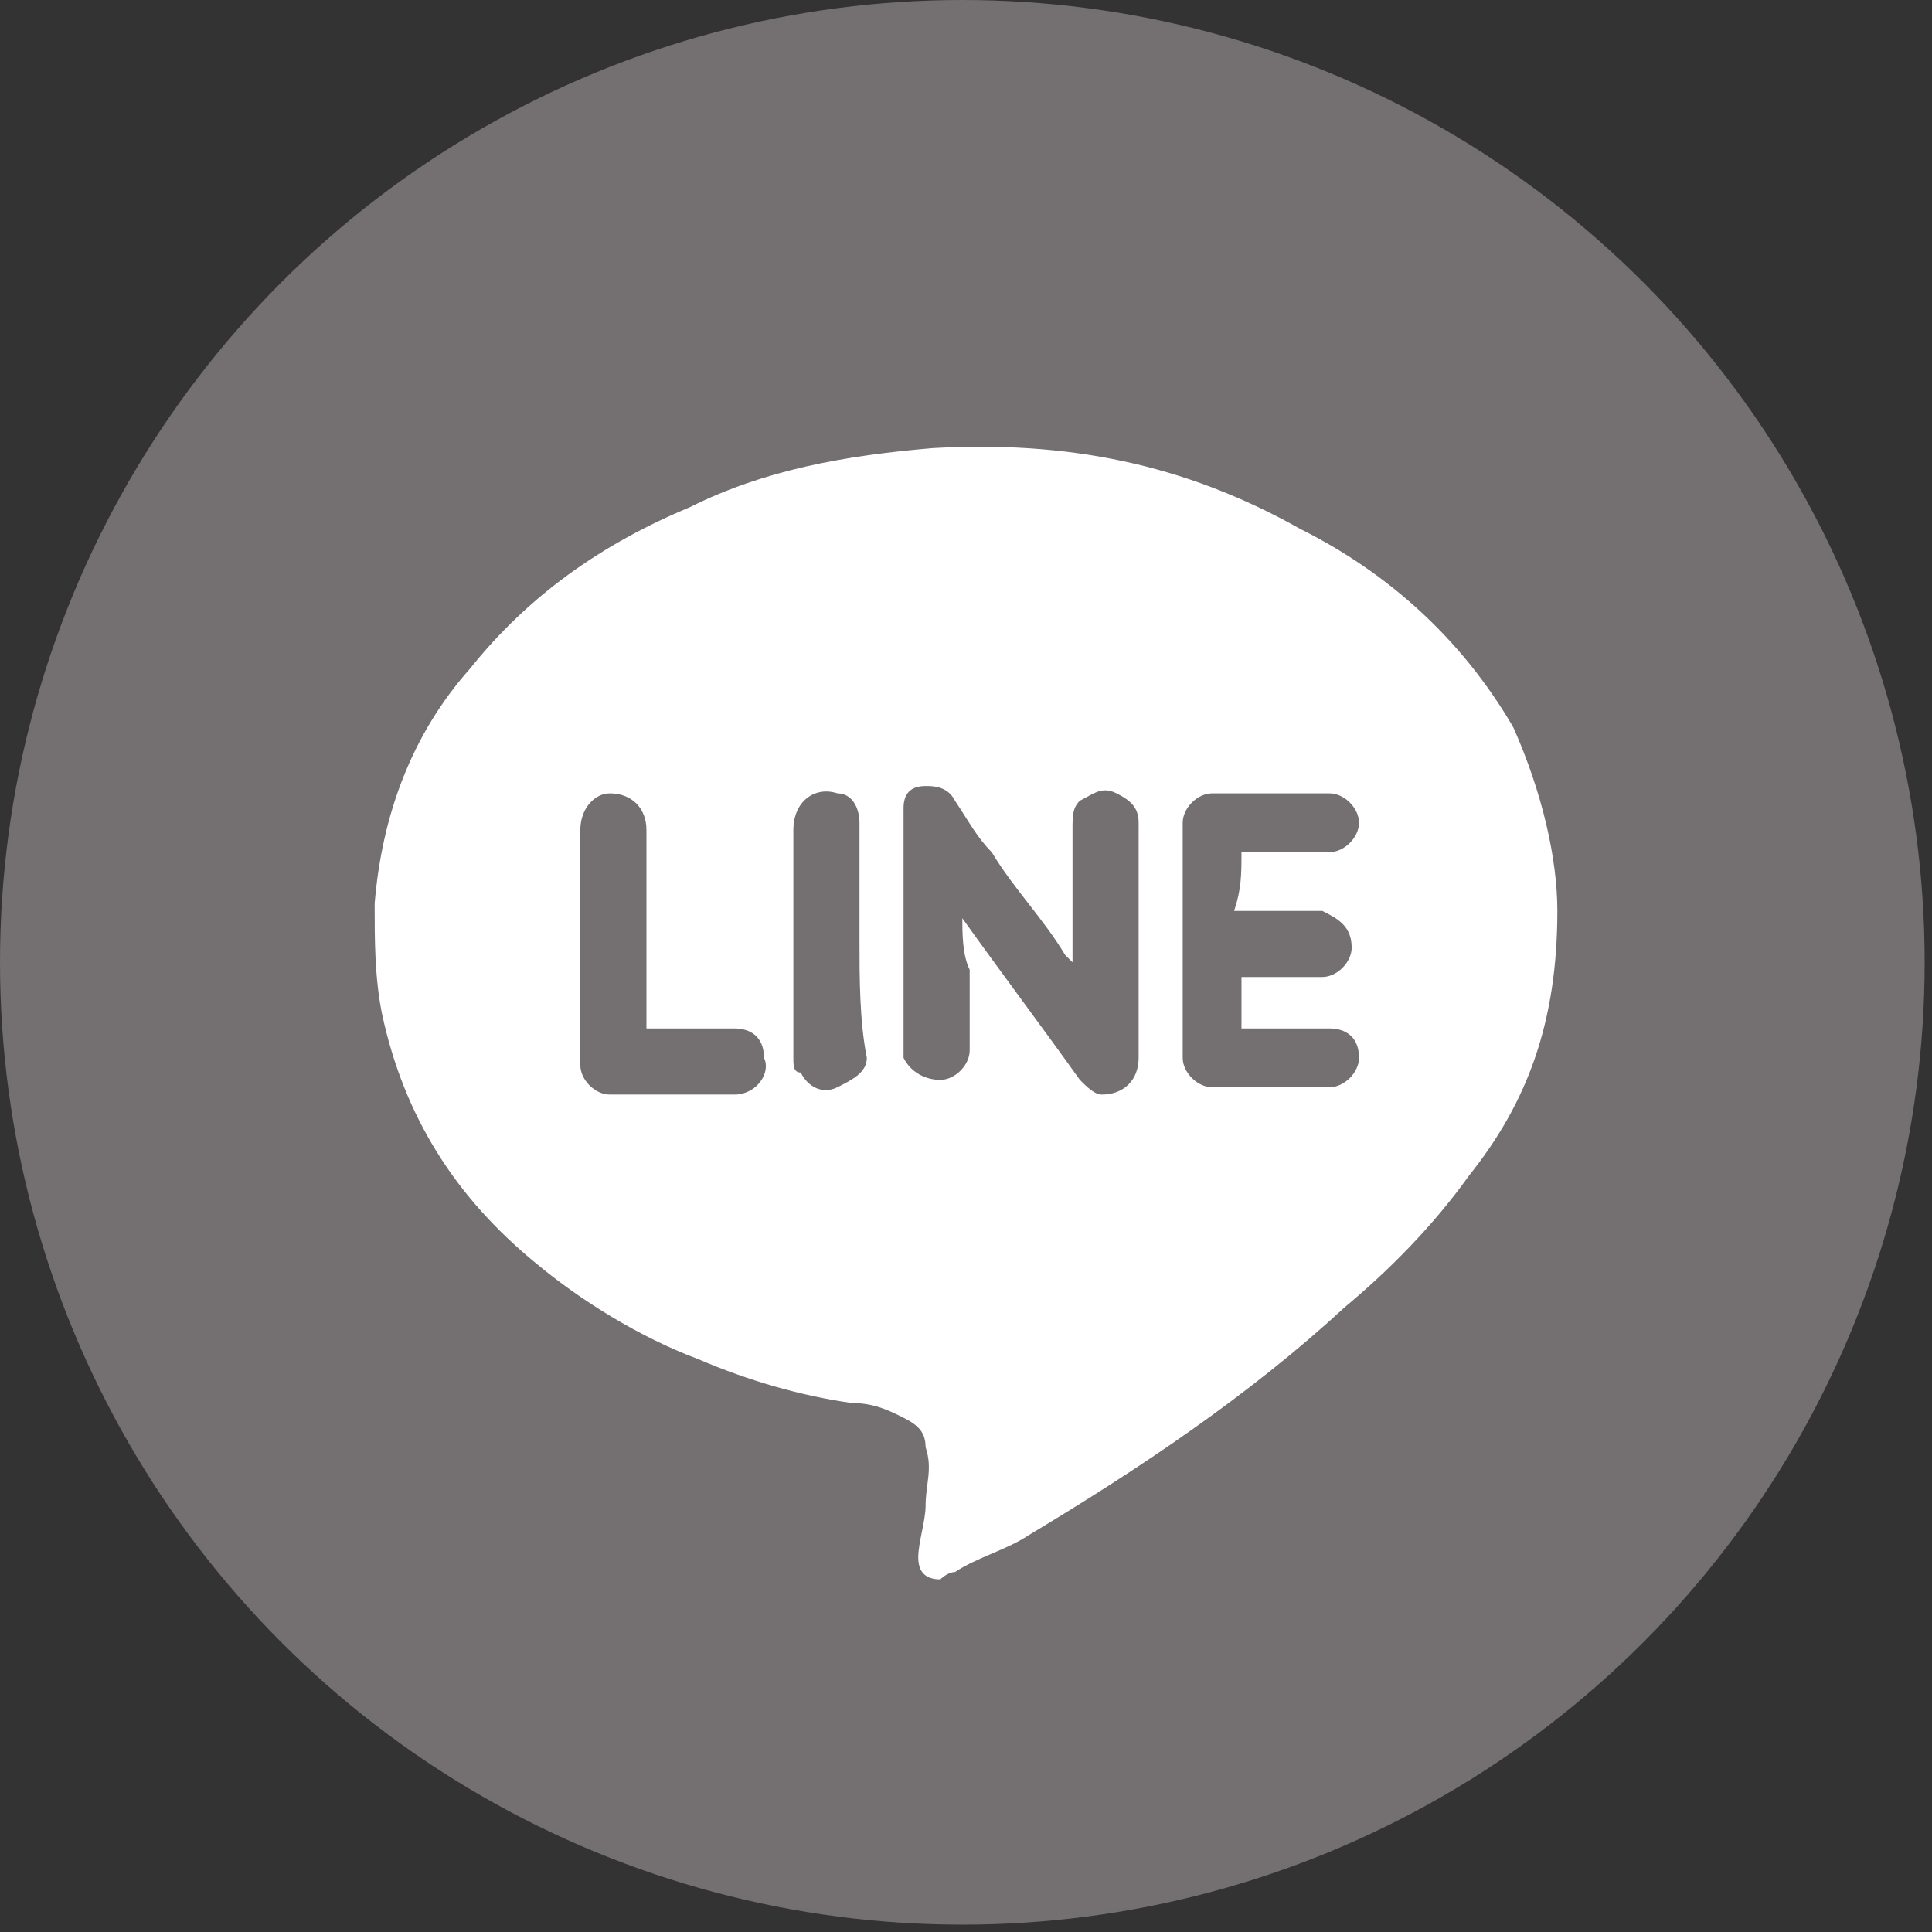
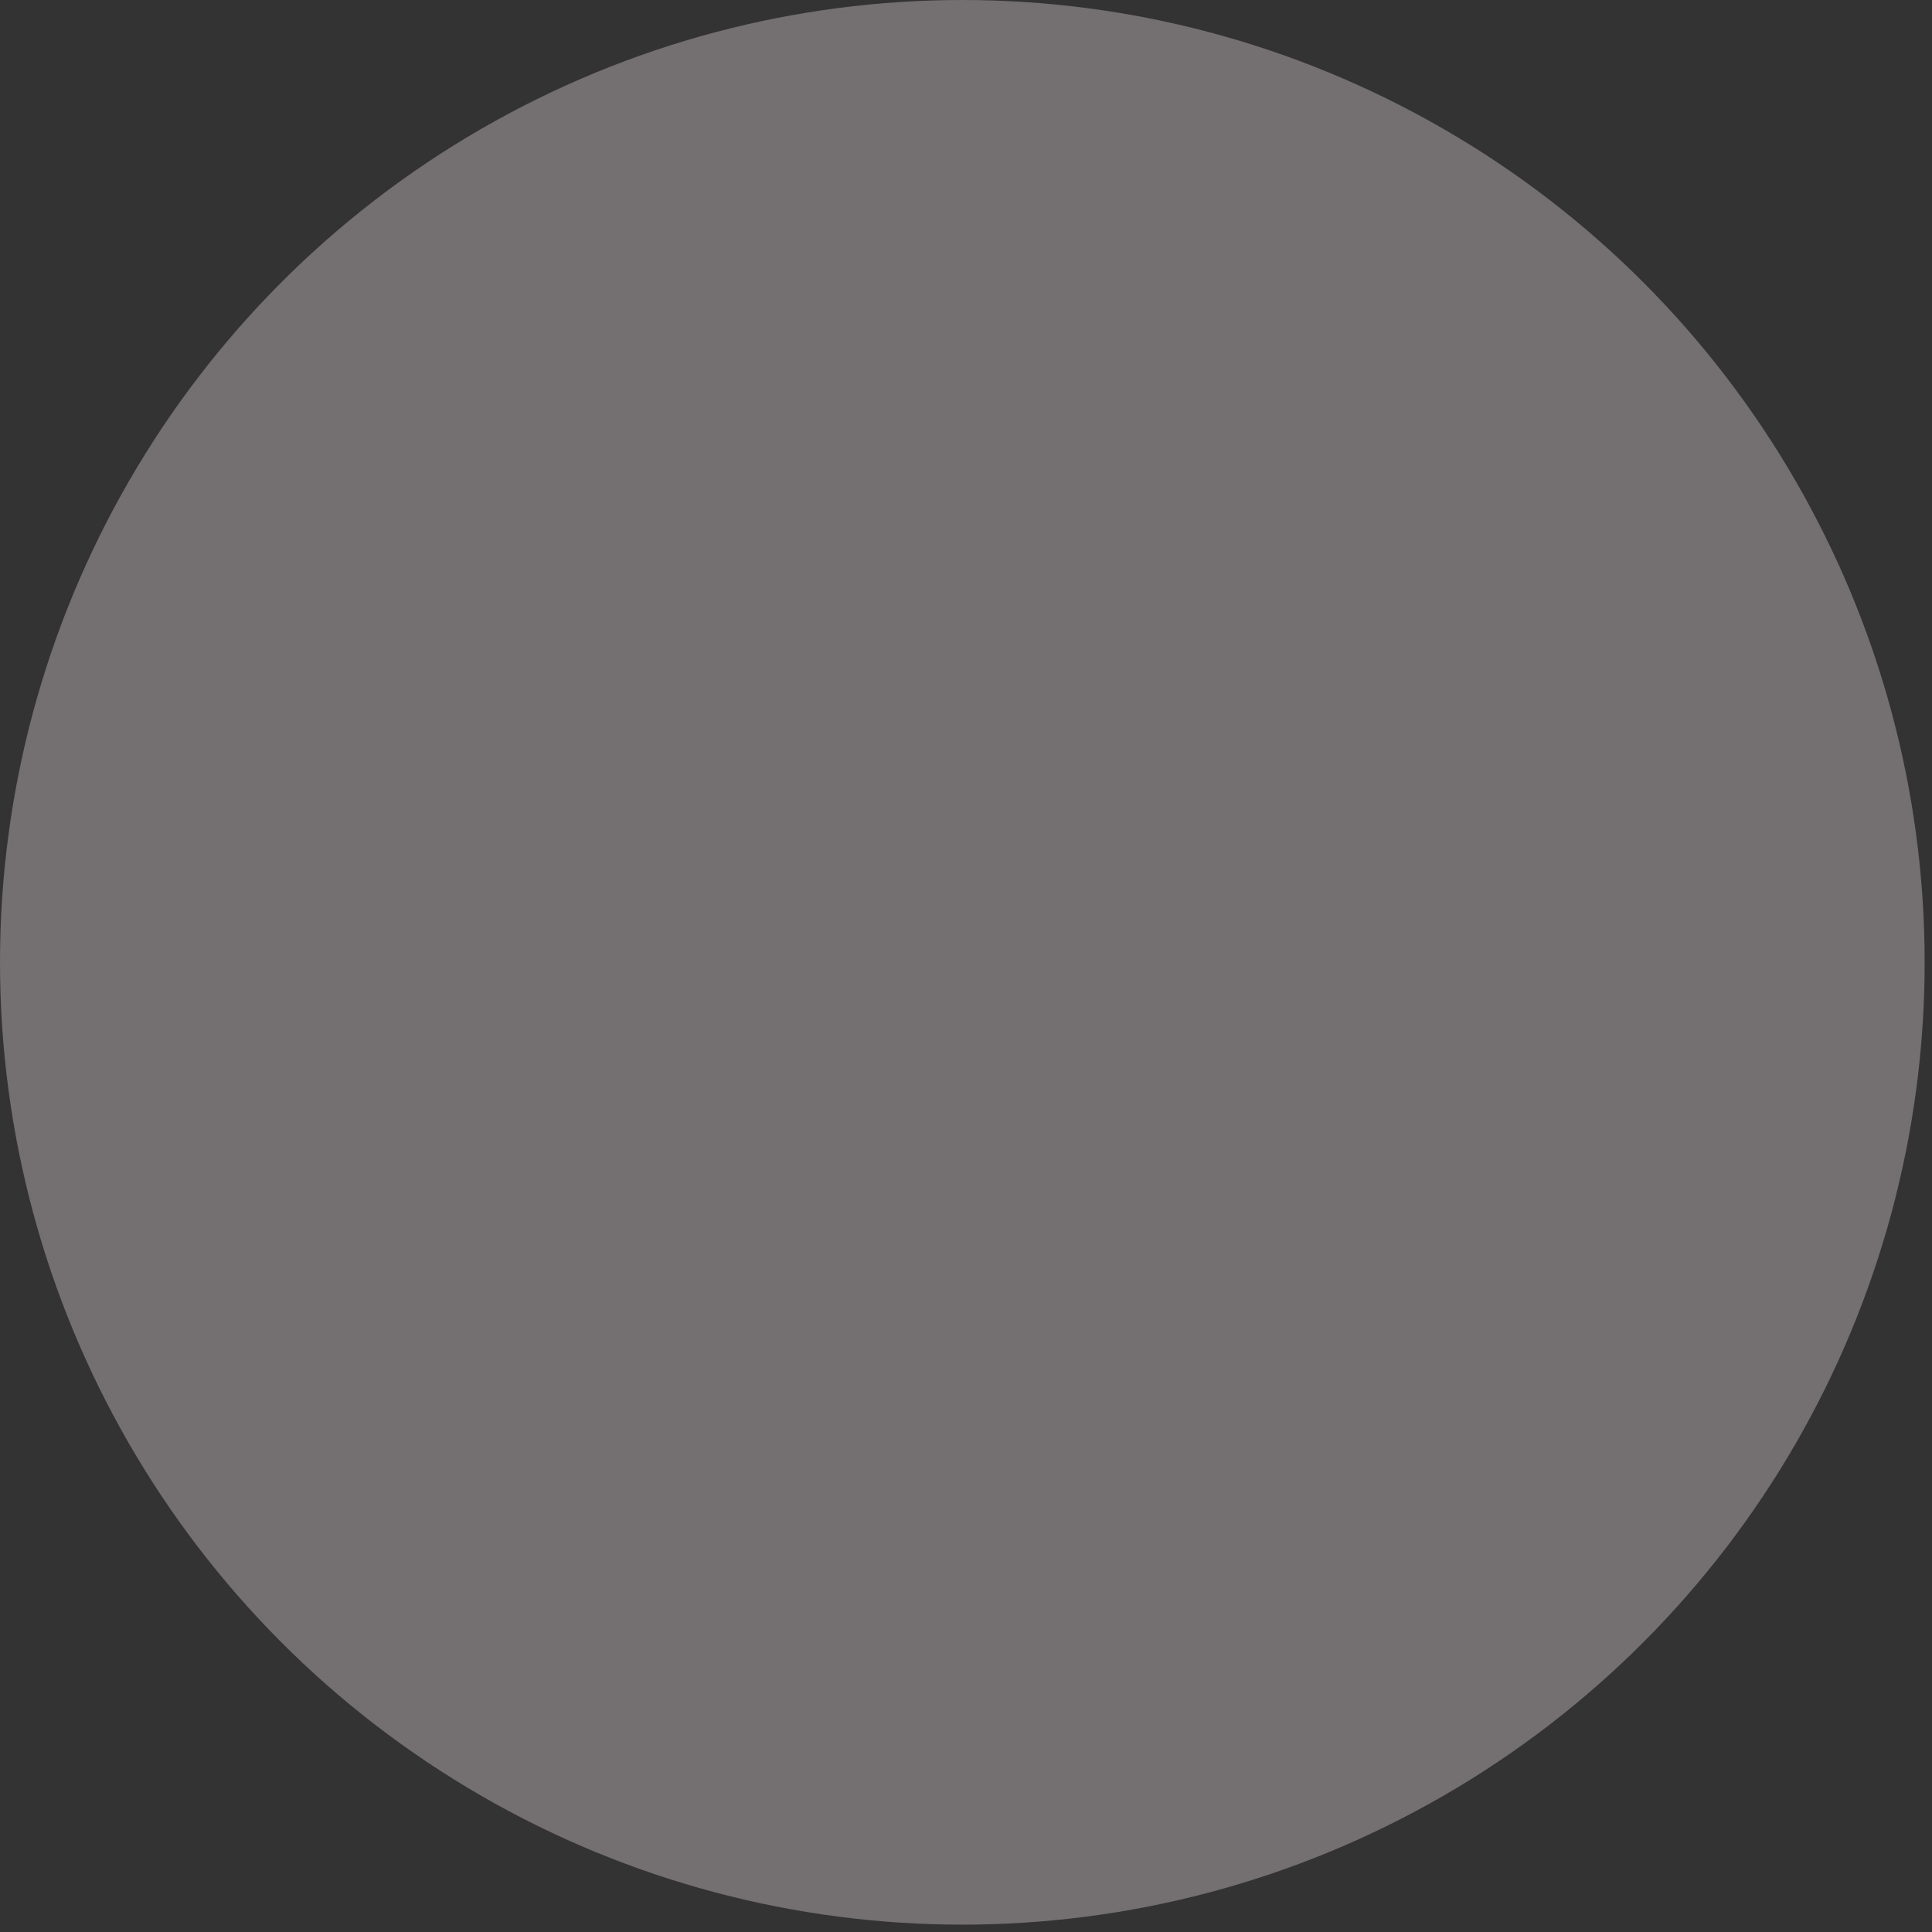
<svg xmlns="http://www.w3.org/2000/svg" version="1.1" id="レイヤー_1" x="0px" y="0px" width="26.3px" height="26.3px" viewBox="0 0 26.3 26.3" style="enable-background:new 0 0 26.3 26.3;" xml:space="preserve">
  <rect x="0" y="0" width="26.3" height="26.3" fill="#333333" stroke="none" />
  <style type="text/css">
	.st0{fill-rule:evenodd;clip-rule:evenodd;fill:#746F71;}
	.st1{fill-rule:evenodd;clip-rule:evenodd;fill:#FFFFFF;}
</style>
  <circle class="st0" cx="13.1" cy="13.1" r="13.1" />
-   <path class="st1" d="M21.2,12.4c0,1.5-0.4,2.6-1.2,3.6c-0.5,0.7-1.1,1.3-1.7,1.8C17,19,15.5,20,14,20.9c-0.3,0.2-0.7,0.3-1,0.5  c-0.1,0-0.2,0.1-0.2,0.1c-0.2,0-0.3-0.1-0.3-0.3c0-0.2,0.1-0.5,0.1-0.7c0-0.3,0.1-0.5,0-0.8c0-0.2-0.1-0.3-0.3-0.4  c-0.2-0.1-0.4-0.2-0.7-0.2c-0.7-0.1-1.4-0.3-2.1-0.6c-0.8-0.3-1.6-0.8-2.2-1.3c-1.1-0.9-1.8-2-2.1-3.4c-0.1-0.5-0.1-1-0.1-1.5  c0.1-1.2,0.5-2.3,1.3-3.2c0.8-1,1.8-1.7,3-2.2c1-0.5,2.1-0.7,3.3-0.8c1.8-0.1,3.4,0.2,5,1.1c1.2,0.6,2.2,1.5,2.9,2.7  C21,10.8,21.2,11.7,21.2,12.4z M13.1,12.5c0.5,0.7,1.1,1.5,1.6,2.2c0.1,0.1,0.2,0.2,0.3,0.2c0.3,0,0.5-0.2,0.5-0.5c0-1,0-2.1,0-3.1  c0,0,0-0.1,0-0.1c0-0.2-0.1-0.3-0.3-0.4c-0.2-0.1-0.3,0-0.5,0.1c-0.1,0.1-0.1,0.2-0.1,0.4c0,0.6,0,1.2,0,1.7c0,0,0,0.1,0,0.1  c0,0-0.1-0.1-0.1-0.1c-0.3-0.5-0.7-0.9-1-1.4c-0.2-0.2-0.3-0.4-0.5-0.7c-0.1-0.2-0.3-0.2-0.4-0.2c-0.2,0-0.3,0.1-0.3,0.3  c0,0.1,0,0.2,0,0.2c0,1,0,2,0,3c0,0.1,0,0.2,0,0.2c0.1,0.2,0.3,0.3,0.5,0.3c0.2,0,0.4-0.2,0.4-0.4c0-0.4,0-0.8,0-1.1  C13.1,13,13.1,12.7,13.1,12.5z M16.9,11.6c0,0,0.1,0,0.1,0c0.4,0,0.7,0,1.1,0c0.2,0,0.4-0.2,0.4-0.4c0-0.2-0.2-0.4-0.4-0.4  c-0.5,0-1.1,0-1.6,0c-0.2,0-0.4,0.2-0.4,0.4c0,1.1,0,2.2,0,3.2c0,0.2,0.2,0.4,0.4,0.4c0.5,0,1.1,0,1.6,0c0.2,0,0.4-0.2,0.4-0.4  c0-0.3-0.2-0.4-0.4-0.4c-0.4,0-0.7,0-1.1,0c0,0-0.1,0-0.1,0c0-0.3,0-0.5,0-0.7c0,0,0.1,0,0.1,0c0.3,0,0.7,0,1,0  c0.2,0,0.4-0.2,0.4-0.4c0-0.3-0.2-0.4-0.4-0.5c-0.4,0-0.7,0-1.1,0c0,0-0.1,0-0.1,0C16.9,12.1,16.9,11.9,16.9,11.6z M8.8,14  c0-0.1,0-0.1,0-0.1c0-0.9,0-1.7,0-2.6c0-0.3-0.2-0.5-0.5-0.5c-0.2,0-0.4,0.2-0.4,0.5c0,1,0,2.1,0,3.1c0,0,0,0.1,0,0.1  c0,0.2,0.2,0.4,0.4,0.4c0.6,0,1.1,0,1.7,0c0.3,0,0.5-0.3,0.4-0.5C10.4,14.1,10.2,14,10,14C9.6,14,9.2,14,8.8,14z M11.7,12.8  c0-0.5,0-1,0-1.6c0-0.2-0.1-0.4-0.3-0.4c-0.3-0.1-0.6,0.1-0.6,0.5c0,1,0,2.1,0,3.1c0,0.1,0,0.2,0.1,0.2c0.1,0.2,0.3,0.3,0.5,0.2  c0.2-0.1,0.4-0.2,0.4-0.4C11.7,13.9,11.7,13.3,11.7,12.8z" />
</svg>